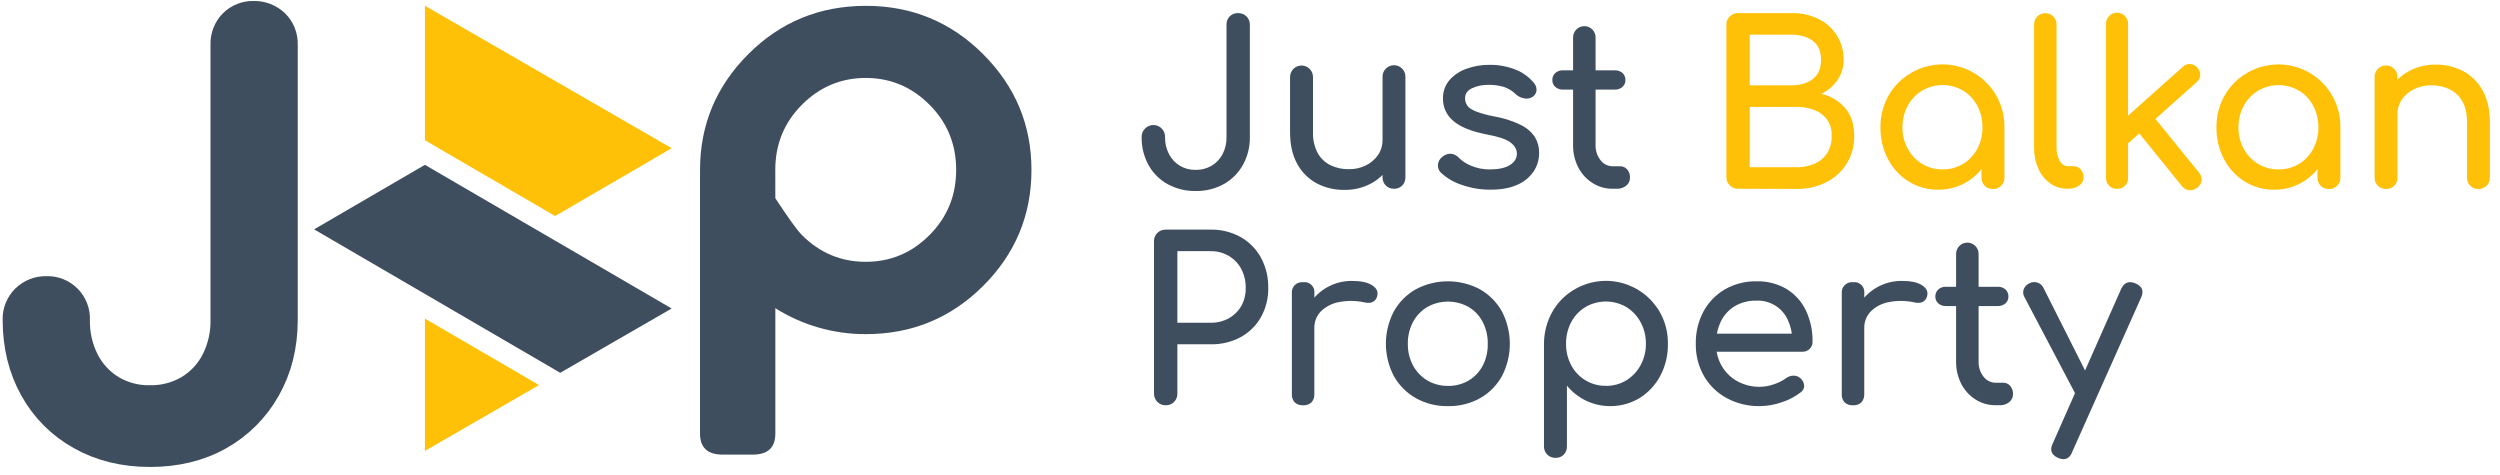
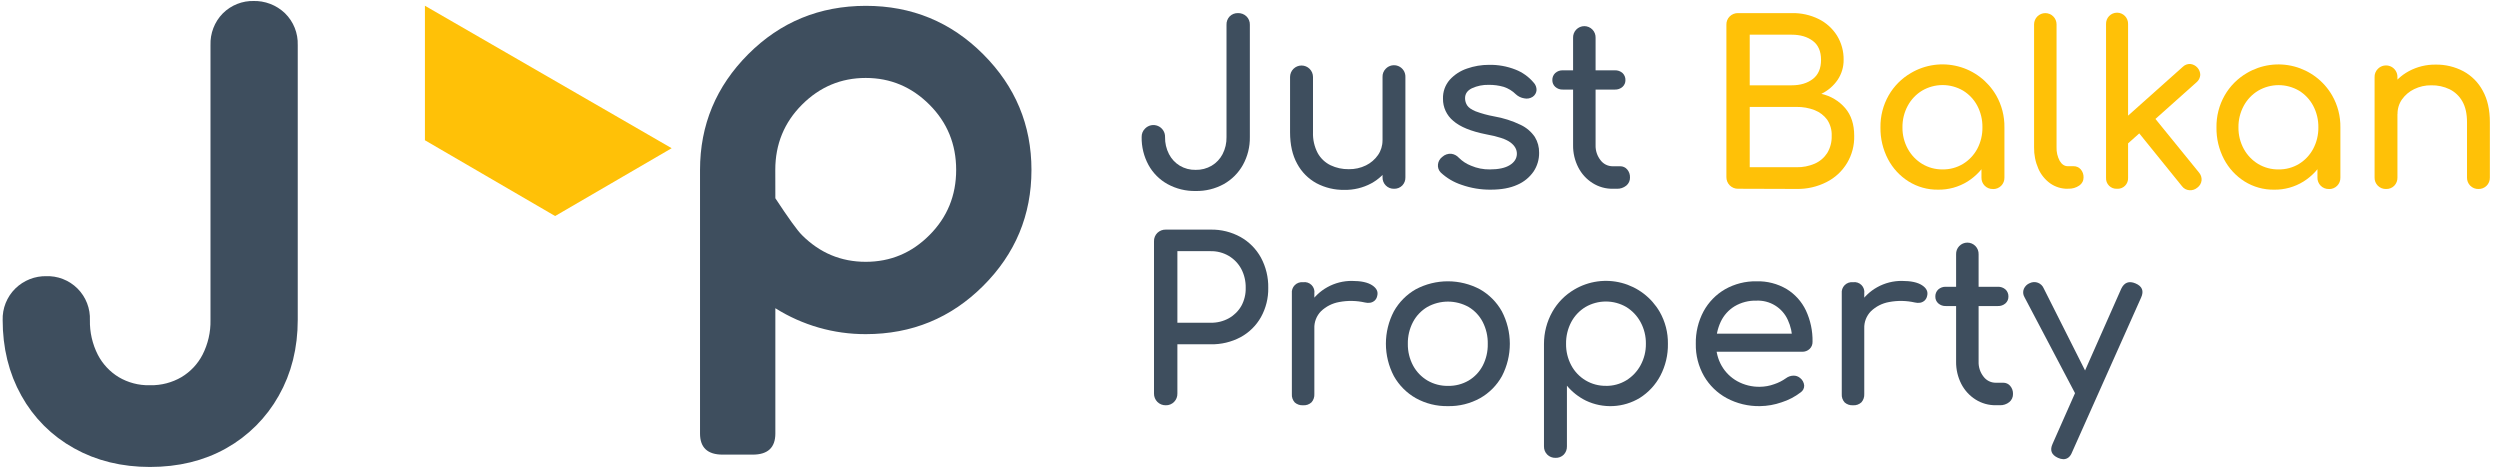
<svg xmlns="http://www.w3.org/2000/svg" width="200" height="38" viewBox="0 0 200 38" fill="none">
  <path d="M95.651 15.28C94.869 15.295 94.097 15.106 93.411 14.732C92.767 14.377 92.237 13.847 91.882 13.203C91.508 12.517 91.318 11.745 91.332 10.963C91.328 10.838 91.35 10.713 91.396 10.597C91.443 10.481 91.513 10.375 91.603 10.288C91.734 10.153 91.902 10.06 92.086 10.022C92.271 9.985 92.462 10.004 92.635 10.077C92.808 10.15 92.956 10.274 93.057 10.432C93.159 10.59 93.21 10.775 93.204 10.963C93.194 11.438 93.302 11.907 93.519 12.329C93.716 12.712 94.015 13.033 94.383 13.257C94.766 13.484 95.205 13.599 95.651 13.589C96.101 13.599 96.544 13.484 96.933 13.257C97.305 13.036 97.607 12.716 97.806 12.332C98.024 11.91 98.132 11.441 98.121 10.966V1.99C98.115 1.865 98.134 1.74 98.178 1.623C98.222 1.506 98.29 1.399 98.376 1.309C98.462 1.223 98.565 1.156 98.678 1.111C98.791 1.066 98.912 1.045 99.033 1.048C99.159 1.044 99.284 1.065 99.401 1.109C99.519 1.154 99.626 1.222 99.717 1.309C99.807 1.396 99.877 1.501 99.924 1.618C99.971 1.734 99.993 1.859 99.988 1.984V10.96C100.002 11.743 99.809 12.516 99.429 13.2C99.07 13.841 98.541 14.37 97.9 14.729C97.212 15.106 96.436 15.296 95.651 15.28Z" fill="#3E4E5E" />
  <path d="M107.545 15.191C106.772 15.204 106.007 15.021 105.323 14.661C104.666 14.303 104.128 13.762 103.775 13.103C103.395 12.419 103.205 11.58 103.205 10.584V6.159C103.205 5.916 103.302 5.682 103.474 5.51C103.646 5.338 103.88 5.241 104.123 5.241C104.366 5.241 104.6 5.338 104.772 5.51C104.944 5.682 105.04 5.916 105.04 6.159V10.584C105.019 11.163 105.149 11.737 105.418 12.25C105.653 12.671 106.011 13.009 106.444 13.22C106.899 13.436 107.398 13.543 107.901 13.535C108.378 13.544 108.85 13.44 109.278 13.23C109.663 13.04 109.995 12.755 110.241 12.402C110.479 12.059 110.604 11.65 110.6 11.232H111.74C111.748 11.942 111.558 12.64 111.191 13.247C110.828 13.846 110.313 14.337 109.698 14.672C109.037 15.026 108.295 15.205 107.545 15.191ZM111.52 15.101C111.399 15.104 111.278 15.083 111.165 15.038C111.052 14.993 110.95 14.925 110.864 14.839C110.778 14.754 110.711 14.651 110.666 14.538C110.621 14.425 110.599 14.305 110.603 14.183V6.159C110.597 6.036 110.618 5.913 110.663 5.798C110.708 5.684 110.777 5.58 110.865 5.494C110.993 5.362 111.159 5.272 111.339 5.235C111.52 5.199 111.707 5.218 111.876 5.29C112.046 5.362 112.189 5.483 112.289 5.638C112.388 5.793 112.438 5.975 112.432 6.159V14.185C112.436 14.305 112.416 14.425 112.373 14.538C112.33 14.651 112.265 14.754 112.181 14.841C112.095 14.928 111.992 14.996 111.878 15.04C111.764 15.085 111.642 15.105 111.52 15.101Z" fill="#3E4E5E" />
  <path d="M119.258 15.173C118.465 15.181 117.676 15.05 116.927 14.786C116.308 14.584 115.74 14.25 115.263 13.805C115.178 13.72 115.113 13.617 115.074 13.503C115.035 13.389 115.023 13.268 115.038 13.149C115.051 13.029 115.09 12.914 115.15 12.81C115.21 12.707 115.292 12.617 115.389 12.546C115.484 12.458 115.597 12.392 115.719 12.35C115.842 12.308 115.972 12.292 116.101 12.302C116.333 12.332 116.547 12.443 116.704 12.617C116.983 12.896 117.317 13.114 117.685 13.257C118.16 13.46 118.671 13.561 119.187 13.553C119.882 13.553 120.413 13.439 120.78 13.211C121.147 12.983 121.337 12.689 121.35 12.329C121.361 11.97 121.19 11.659 120.837 11.395C120.484 11.131 119.836 10.915 118.894 10.746C117.683 10.507 116.804 10.147 116.258 9.666C115.999 9.452 115.791 9.183 115.649 8.878C115.507 8.573 115.435 8.24 115.439 7.904C115.419 7.347 115.612 6.804 115.978 6.384C116.356 5.97 116.833 5.66 117.365 5.483C117.931 5.285 118.527 5.185 119.127 5.187C119.847 5.174 120.563 5.302 121.233 5.565C121.799 5.784 122.3 6.143 122.691 6.607C122.768 6.688 122.828 6.782 122.868 6.886C122.908 6.99 122.927 7.1 122.924 7.212C122.917 7.317 122.885 7.42 122.832 7.512C122.779 7.604 122.706 7.682 122.618 7.742C122.518 7.808 122.407 7.853 122.289 7.875C122.171 7.896 122.051 7.894 121.934 7.867C121.685 7.827 121.454 7.714 121.269 7.544C120.996 7.272 120.663 7.069 120.297 6.949C119.905 6.836 119.499 6.782 119.092 6.788C118.631 6.776 118.173 6.869 117.754 7.061C117.388 7.24 117.205 7.505 117.205 7.853C117.203 8.06 117.262 8.264 117.376 8.437C117.49 8.611 117.715 8.767 118.05 8.906C118.529 9.084 119.023 9.219 119.526 9.31C120.267 9.437 120.987 9.667 121.663 9.994C122.116 10.21 122.504 10.542 122.787 10.956C123.02 11.338 123.138 11.778 123.129 12.225C123.136 12.756 122.982 13.277 122.688 13.719C122.364 14.187 121.916 14.555 121.393 14.78C120.821 15.042 120.109 15.173 119.258 15.173Z" fill="#3E4E5E" />
  <path d="M125.032 7.166C124.808 7.176 124.589 7.099 124.421 6.95C124.345 6.882 124.285 6.799 124.245 6.706C124.205 6.613 124.185 6.513 124.187 6.411C124.183 6.305 124.202 6.199 124.242 6.101C124.283 6.003 124.344 5.914 124.421 5.841C124.589 5.693 124.808 5.616 125.032 5.626H129.188C129.413 5.616 129.632 5.693 129.801 5.841C129.878 5.914 129.939 6.003 129.979 6.101C130.019 6.199 130.038 6.305 130.035 6.411C130.037 6.512 130.017 6.613 129.977 6.706C129.936 6.799 129.876 6.882 129.801 6.95C129.632 7.098 129.413 7.176 129.188 7.166H125.032ZM129.022 15.101C128.448 15.109 127.885 14.949 127.402 14.642C126.916 14.335 126.523 13.903 126.262 13.391C125.98 12.84 125.837 12.229 125.847 11.61V3.027C125.842 2.906 125.862 2.785 125.905 2.672C125.948 2.559 126.014 2.455 126.098 2.368C126.182 2.28 126.282 2.211 126.394 2.163C126.506 2.116 126.626 2.091 126.747 2.091C126.868 2.091 126.988 2.116 127.1 2.163C127.211 2.211 127.312 2.28 127.396 2.368C127.48 2.455 127.546 2.559 127.589 2.672C127.632 2.785 127.651 2.906 127.647 3.027V11.61C127.633 12.046 127.773 12.473 128.043 12.816C128.155 12.967 128.302 13.09 128.471 13.174C128.64 13.258 128.826 13.302 129.014 13.301H129.626C129.73 13.301 129.833 13.323 129.928 13.367C130.023 13.41 130.107 13.474 130.174 13.554C130.329 13.733 130.409 13.965 130.399 14.202C130.403 14.325 130.378 14.448 130.326 14.56C130.275 14.672 130.199 14.771 130.103 14.849C129.887 15.023 129.615 15.113 129.338 15.101H129.022Z" fill="#3E4E5E" />
  <path d="M139.048 15.1C138.924 15.103 138.802 15.08 138.687 15.034C138.573 14.987 138.469 14.918 138.381 14.831C138.294 14.744 138.225 14.64 138.179 14.525C138.132 14.411 138.11 14.288 138.112 14.164V1.984C138.107 1.859 138.129 1.734 138.175 1.618C138.221 1.502 138.291 1.396 138.381 1.309C138.469 1.223 138.574 1.156 138.688 1.111C138.803 1.066 138.925 1.045 139.048 1.048H143.348C144.092 1.032 144.83 1.196 145.498 1.525C146.097 1.823 146.603 2.281 146.96 2.847C147.318 3.431 147.502 4.106 147.49 4.791C147.496 5.358 147.33 5.913 147.014 6.384C146.685 6.866 146.235 7.254 145.709 7.508C146.451 7.672 147.12 8.072 147.616 8.648C148.097 9.212 148.337 9.95 148.336 10.862C148.357 11.626 148.16 12.38 147.768 13.036C147.376 13.692 146.806 14.223 146.123 14.566C145.382 14.943 144.56 15.131 143.73 15.115L139.048 15.1ZM139.978 6.824H143.343C144.027 6.824 144.588 6.656 145.026 6.32C145.464 5.983 145.683 5.474 145.683 4.791C145.683 4.107 145.464 3.6 145.026 3.271C144.588 2.941 144.027 2.776 143.343 2.776H139.978V6.824ZM139.978 13.378H143.721C144.222 13.389 144.719 13.291 145.179 13.093C145.587 12.914 145.933 12.62 146.176 12.247C146.427 11.83 146.552 11.348 146.535 10.862C146.554 10.407 146.428 9.958 146.176 9.579C145.923 9.235 145.577 8.97 145.179 8.814C144.714 8.633 144.219 8.545 143.721 8.554H139.978V13.378Z" fill="#FFC107" />
  <path d="M155.044 15.173C154.211 15.185 153.393 14.957 152.687 14.516C151.991 14.078 151.422 13.463 151.04 12.734C150.631 11.951 150.423 11.078 150.437 10.195C150.422 9.297 150.648 8.411 151.093 7.63C151.519 6.887 152.134 6.27 152.875 5.841C153.439 5.507 154.064 5.289 154.714 5.198C155.363 5.108 156.024 5.147 156.658 5.313C157.293 5.479 157.888 5.77 158.409 6.168C158.93 6.565 159.367 7.063 159.695 7.63C160.141 8.411 160.368 9.297 160.354 10.195H159.651C159.666 11.08 159.459 11.955 159.049 12.74C158.667 13.468 158.099 14.083 157.403 14.522C156.695 14.961 155.876 15.187 155.044 15.173ZM155.404 13.553C155.98 13.563 156.547 13.41 157.041 13.113C157.522 12.82 157.915 12.404 158.181 11.908C158.461 11.379 158.603 10.788 158.594 10.189C158.604 9.585 158.462 8.988 158.181 8.453C157.916 7.956 157.522 7.539 157.041 7.247C156.546 6.958 155.982 6.805 155.408 6.805C154.834 6.805 154.271 6.958 153.775 7.247C153.291 7.539 152.894 7.955 152.624 8.453C152.335 8.985 152.188 9.583 152.197 10.189C152.189 10.789 152.336 11.381 152.624 11.908C152.895 12.404 153.292 12.82 153.775 13.113C154.267 13.408 154.831 13.56 155.404 13.553ZM159.435 15.12C159.313 15.124 159.192 15.103 159.079 15.058C158.966 15.013 158.864 14.945 158.778 14.86C158.692 14.774 158.625 14.671 158.58 14.558C158.535 14.445 158.514 14.324 158.517 14.203V11.449L158.859 9.541L160.354 10.195V14.207C160.357 14.329 160.336 14.45 160.291 14.562C160.246 14.675 160.179 14.778 160.093 14.864C160.007 14.95 159.904 15.017 159.791 15.062C159.678 15.107 159.558 15.128 159.436 15.125L159.435 15.12Z" fill="#FFC107" />
  <path d="M165.425 15.1C164.923 15.11 164.432 14.96 164.021 14.673C163.603 14.373 163.274 13.966 163.068 13.495C162.831 12.953 162.715 12.367 162.726 11.776V1.948C162.726 1.83 162.749 1.713 162.795 1.604C162.84 1.495 162.906 1.396 162.989 1.313C163.073 1.229 163.172 1.163 163.281 1.118C163.39 1.073 163.507 1.049 163.625 1.049C163.743 1.049 163.86 1.073 163.969 1.118C164.078 1.163 164.177 1.229 164.261 1.313C164.344 1.396 164.411 1.495 164.456 1.604C164.501 1.713 164.524 1.83 164.524 1.948V11.772C164.509 12.154 164.596 12.532 164.776 12.869C164.944 13.154 165.161 13.297 165.425 13.297H165.875C165.985 13.293 166.094 13.314 166.195 13.357C166.296 13.401 166.386 13.466 166.459 13.549C166.613 13.729 166.693 13.96 166.684 14.197C166.685 14.325 166.655 14.451 166.595 14.564C166.535 14.677 166.448 14.773 166.342 14.844C166.083 15.021 165.774 15.11 165.46 15.096L165.425 15.1Z" fill="#FFC107" />
  <path d="M169.364 15.101C169.246 15.107 169.128 15.09 169.018 15.048C168.908 15.006 168.808 14.941 168.725 14.858C168.642 14.774 168.577 14.674 168.535 14.564C168.494 14.454 168.476 14.336 168.483 14.219V1.931C168.479 1.813 168.498 1.694 168.54 1.583C168.582 1.472 168.646 1.371 168.728 1.285C168.811 1.199 168.91 1.131 169.019 1.084C169.128 1.038 169.246 1.014 169.365 1.014C169.483 1.014 169.601 1.038 169.71 1.084C169.819 1.131 169.918 1.199 170.001 1.285C170.083 1.371 170.147 1.472 170.189 1.583C170.231 1.694 170.25 1.813 170.246 1.931V14.22C170.253 14.338 170.235 14.456 170.193 14.566C170.152 14.676 170.087 14.776 170.004 14.86C169.92 14.943 169.82 15.008 169.71 15.05C169.599 15.091 169.482 15.109 169.364 15.102V15.101ZM170.21 11.502L169.095 10.279L174.618 5.351C174.697 5.272 174.791 5.211 174.895 5.17C174.999 5.13 175.11 5.112 175.221 5.117C175.439 5.14 175.642 5.243 175.789 5.406C175.937 5.568 176.02 5.779 176.022 5.999C176.005 6.219 175.903 6.424 175.737 6.569L170.21 11.502ZM175.788 15.011C175.7 15.085 175.599 15.142 175.489 15.178C175.379 15.213 175.263 15.227 175.148 15.217C175.034 15.21 174.923 15.177 174.822 15.123C174.721 15.069 174.633 14.993 174.564 14.902L170.911 10.386L172.178 9.198L175.921 13.804C175.994 13.889 176.05 13.987 176.086 14.094C176.121 14.201 176.135 14.313 176.127 14.425C176.115 14.541 176.078 14.653 176.02 14.754C175.961 14.855 175.882 14.942 175.788 15.011Z" fill="#FFC107" />
  <path d="M181.924 15.174C181.092 15.185 180.273 14.957 179.567 14.517C178.871 14.078 178.302 13.463 177.92 12.734C177.511 11.951 177.304 11.079 177.318 10.195C177.303 9.297 177.53 8.411 177.974 7.631C178.4 6.888 179.014 6.27 179.755 5.841C180.319 5.509 180.944 5.291 181.593 5.201C182.241 5.111 182.901 5.15 183.535 5.316C184.168 5.483 184.763 5.773 185.283 6.17C185.804 6.567 186.241 7.064 186.569 7.631C187.016 8.411 187.245 9.296 187.231 10.195H186.53C186.545 11.081 186.338 11.956 185.927 12.74C185.545 13.469 184.977 14.084 184.28 14.522C183.574 14.961 182.756 15.187 181.924 15.174ZM182.283 13.553C182.86 13.563 183.427 13.411 183.921 13.113C184.4 12.82 184.791 12.403 185.054 11.908C185.334 11.381 185.477 10.792 185.469 10.195C185.479 9.591 185.337 8.993 185.054 8.459C184.791 7.963 184.4 7.546 183.921 7.253C183.426 6.964 182.862 6.811 182.289 6.811C181.715 6.811 181.151 6.964 180.656 7.253C180.171 7.545 179.773 7.961 179.503 8.459C179.214 8.991 179.067 9.589 179.076 10.195C179.069 10.795 179.216 11.387 179.503 11.914C179.774 12.41 180.172 12.826 180.656 13.119C181.147 13.412 181.711 13.562 182.283 13.553ZM186.314 15.121C186.192 15.124 186.071 15.103 185.958 15.058C185.845 15.013 185.743 14.946 185.657 14.86C185.571 14.774 185.504 14.671 185.459 14.559C185.414 14.446 185.392 14.325 185.396 14.203V11.449L185.738 9.541L187.231 10.195V14.207C187.235 14.329 187.213 14.45 187.169 14.563C187.124 14.676 187.056 14.778 186.97 14.864C186.884 14.95 186.782 15.018 186.669 15.062C186.556 15.107 186.435 15.129 186.314 15.125V15.121Z" fill="#FFC107" />
  <path d="M190.884 15.119C190.763 15.123 190.642 15.101 190.529 15.057C190.416 15.012 190.313 14.944 190.227 14.858C190.142 14.773 190.074 14.67 190.029 14.557C189.984 14.444 189.963 14.323 189.967 14.202V6.176C189.961 6.053 189.982 5.93 190.027 5.816C190.072 5.701 190.14 5.597 190.227 5.511C190.356 5.379 190.521 5.289 190.702 5.252C190.882 5.216 191.069 5.235 191.239 5.307C191.408 5.379 191.552 5.5 191.651 5.655C191.75 5.811 191.8 5.992 191.795 6.176V14.202C191.798 14.322 191.778 14.443 191.735 14.556C191.691 14.668 191.626 14.771 191.542 14.858C191.457 14.945 191.354 15.013 191.241 15.058C191.127 15.102 191.006 15.123 190.884 15.119ZM198.279 15.119C198.157 15.123 198.036 15.101 197.923 15.057C197.811 15.012 197.708 14.944 197.622 14.858C197.536 14.773 197.469 14.67 197.424 14.557C197.379 14.444 197.358 14.323 197.361 14.202V9.775C197.361 9.091 197.235 8.533 196.984 8.102C196.749 7.686 196.394 7.351 195.966 7.139C195.509 6.922 195.007 6.814 194.5 6.824C194.027 6.818 193.558 6.922 193.132 7.131C192.745 7.317 192.411 7.599 192.161 7.948C191.92 8.294 191.795 8.706 191.802 9.127H190.662C190.65 8.414 190.84 7.713 191.21 7.103C191.578 6.508 192.097 6.021 192.714 5.69C193.37 5.338 194.106 5.158 194.851 5.169C195.624 5.155 196.388 5.338 197.072 5.7C197.729 6.056 198.267 6.597 198.619 7.256C198.999 7.94 199.189 8.779 199.189 9.775V14.202C199.193 14.323 199.171 14.444 199.127 14.557C199.082 14.67 199.014 14.773 198.928 14.858C198.842 14.944 198.74 15.012 198.627 15.057C198.514 15.101 198.393 15.123 198.272 15.119H198.279Z" fill="#FFC107" />
  <path d="M93.256 32.422C93.133 32.424 93.01 32.401 92.896 32.355C92.781 32.309 92.677 32.24 92.59 32.153C92.503 32.066 92.434 31.962 92.388 31.848C92.341 31.733 92.318 31.611 92.32 31.487V19.305C92.316 19.18 92.337 19.056 92.384 18.94C92.43 18.824 92.5 18.719 92.589 18.631C92.678 18.546 92.782 18.478 92.896 18.433C93.011 18.388 93.133 18.366 93.256 18.369H96.854C97.69 18.353 98.516 18.558 99.247 18.963C99.933 19.35 100.497 19.92 100.876 20.61C101.276 21.354 101.477 22.188 101.46 23.033C101.475 23.85 101.273 24.657 100.876 25.372C100.494 26.048 99.93 26.603 99.247 26.974C98.511 27.365 97.687 27.561 96.854 27.543H94.191V31.484C94.194 31.607 94.172 31.729 94.128 31.843C94.083 31.958 94.016 32.062 93.93 32.15C93.843 32.239 93.738 32.31 93.622 32.357C93.506 32.404 93.381 32.426 93.256 32.422ZM94.191 25.819H96.854C97.363 25.83 97.866 25.706 98.311 25.459C98.728 25.226 99.073 24.884 99.309 24.47C99.55 24.028 99.67 23.529 99.656 23.026C99.667 22.497 99.544 21.973 99.297 21.505C99.064 21.077 98.719 20.72 98.3 20.471C97.858 20.213 97.354 20.082 96.842 20.093H94.191V25.819Z" fill="#3E4E5E" />
  <path d="M104.248 32.422C104.005 32.438 103.766 32.357 103.582 32.198C103.499 32.107 103.436 32.001 103.396 31.885C103.356 31.768 103.339 31.645 103.349 31.523V23.476C103.335 23.354 103.349 23.232 103.39 23.116C103.43 23.001 103.496 22.897 103.582 22.811C103.669 22.724 103.773 22.658 103.888 22.618C104.004 22.577 104.126 22.563 104.248 22.577C104.37 22.559 104.495 22.57 104.612 22.608C104.729 22.647 104.836 22.713 104.923 22.8C105.011 22.887 105.077 22.994 105.116 23.111C105.155 23.229 105.166 23.353 105.148 23.476V31.518C105.164 31.761 105.083 32.001 104.923 32.184C104.833 32.268 104.726 32.333 104.61 32.374C104.494 32.414 104.371 32.431 104.248 32.422ZM104.231 26.268C104.22 25.587 104.404 24.916 104.761 24.335C105.111 23.767 105.602 23.299 106.185 22.976C106.79 22.639 107.472 22.466 108.164 22.473C108.885 22.473 109.421 22.589 109.776 22.823C110.131 23.057 110.264 23.336 110.18 23.659C110.155 23.808 110.083 23.944 109.974 24.047C109.874 24.135 109.753 24.194 109.622 24.218C109.48 24.241 109.334 24.234 109.194 24.199C108.515 24.045 107.81 24.033 107.126 24.164C106.581 24.262 106.076 24.518 105.677 24.902C105.501 25.082 105.363 25.296 105.272 25.531C105.181 25.766 105.138 26.017 105.147 26.268H104.231Z" fill="#3E4E5E" />
  <path d="M115.837 32.49C114.938 32.508 114.05 32.288 113.264 31.852C112.53 31.435 111.923 30.825 111.51 30.088C111.091 29.289 110.872 28.4 110.872 27.497C110.872 26.595 111.091 25.706 111.51 24.906C111.923 24.169 112.53 23.559 113.264 23.142C114.054 22.723 114.934 22.504 115.829 22.504C116.723 22.504 117.603 22.723 118.393 23.142C119.128 23.559 119.735 24.169 120.148 24.906C120.566 25.706 120.785 26.594 120.787 27.496C120.788 28.398 120.572 29.287 120.157 30.088C119.749 30.826 119.144 31.436 118.41 31.852C117.624 32.288 116.736 32.508 115.837 32.49ZM115.837 30.87C116.418 30.883 116.991 30.735 117.493 30.443C117.97 30.158 118.359 29.748 118.617 29.256C118.895 28.717 119.034 28.117 119.021 27.511C119.034 26.901 118.895 26.298 118.617 25.755C118.36 25.26 117.971 24.846 117.493 24.56C116.987 24.277 116.417 24.128 115.837 24.128C115.257 24.128 114.687 24.277 114.182 24.56C113.7 24.847 113.305 25.26 113.042 25.755C112.758 26.296 112.615 26.9 112.627 27.511C112.618 28.118 112.764 28.717 113.05 29.252C113.316 29.743 113.71 30.153 114.19 30.439C114.689 30.731 115.259 30.88 115.837 30.87Z" fill="#3E4E5E" />
  <path d="M124.436 36.628C124.315 36.631 124.194 36.61 124.081 36.565C123.968 36.52 123.865 36.453 123.779 36.367C123.693 36.281 123.626 36.178 123.581 36.066C123.536 35.953 123.515 35.832 123.518 35.71V27.506C123.518 26.611 123.747 25.731 124.185 24.95C124.604 24.208 125.212 23.591 125.948 23.161C126.513 22.827 127.138 22.608 127.789 22.517C128.439 22.426 129.1 22.465 129.735 22.632C130.37 22.798 130.966 23.089 131.488 23.487C132.01 23.885 132.448 24.382 132.777 24.95C133.22 25.729 133.447 26.611 133.433 27.506C133.448 28.392 133.241 29.267 132.831 30.052C132.448 30.781 131.88 31.395 131.184 31.834C130.539 32.224 129.807 32.449 129.054 32.486C128.301 32.524 127.55 32.373 126.87 32.049C126.286 31.761 125.77 31.355 125.354 30.855V35.712C125.357 35.832 125.337 35.953 125.294 36.065C125.251 36.178 125.186 36.281 125.103 36.368C125.016 36.456 124.912 36.524 124.797 36.569C124.682 36.613 124.559 36.633 124.436 36.628ZM128.467 30.87C129.043 30.879 129.611 30.726 130.104 30.427C130.583 30.133 130.976 29.717 131.244 29.222C131.531 28.695 131.679 28.104 131.671 27.504C131.68 26.898 131.533 26.299 131.244 25.767C130.976 25.272 130.583 24.856 130.104 24.561C129.608 24.273 129.045 24.121 128.471 24.121C127.897 24.121 127.334 24.273 126.838 24.561C126.356 24.853 125.962 25.269 125.698 25.767C125.417 26.302 125.275 26.899 125.285 27.504C125.276 28.102 125.418 28.693 125.698 29.222C125.964 29.724 126.364 30.144 126.853 30.434C127.342 30.724 127.901 30.874 128.47 30.867L128.467 30.87Z" fill="#3E4E5E" />
  <path d="M140.793 32.49C139.868 32.507 138.954 32.287 138.139 31.852C137.382 31.442 136.753 30.832 136.321 30.088C135.873 29.302 135.646 28.41 135.664 27.506C135.645 26.601 135.859 25.706 136.285 24.906C136.685 24.172 137.279 23.561 138.003 23.142C138.771 22.708 139.641 22.488 140.522 22.504C141.368 22.48 142.204 22.695 142.933 23.125C143.601 23.534 144.135 24.128 144.472 24.835C144.838 25.62 145.02 26.479 145.003 27.345C145.006 27.451 144.987 27.557 144.947 27.655C144.907 27.753 144.846 27.842 144.769 27.915C144.69 27.99 144.597 28.049 144.495 28.087C144.393 28.126 144.284 28.144 144.175 28.14H136.923V26.696H144.121L143.383 27.2C143.381 26.644 143.258 26.095 143.024 25.59C142.808 25.113 142.454 24.712 142.008 24.438C141.563 24.164 141.045 24.029 140.522 24.051C139.907 24.033 139.299 24.189 138.768 24.502C138.287 24.796 137.902 25.224 137.661 25.734C137.402 26.288 137.273 26.895 137.284 27.506C137.273 28.124 137.428 28.733 137.734 29.269C138.029 29.781 138.458 30.204 138.975 30.493C139.531 30.8 140.158 30.955 140.793 30.943C141.182 30.939 141.567 30.869 141.933 30.736C142.27 30.625 142.588 30.464 142.877 30.259C143.046 30.131 143.251 30.059 143.463 30.052C143.663 30.043 143.859 30.111 144.011 30.241C144.103 30.312 144.179 30.402 144.234 30.504C144.29 30.606 144.324 30.719 144.335 30.835C144.34 30.944 144.316 31.053 144.266 31.151C144.216 31.248 144.142 31.331 144.05 31.392C143.593 31.742 143.079 32.01 142.53 32.184C141.971 32.38 141.385 32.483 140.793 32.49Z" fill="#3E4E5E" />
  <path d="M148.242 32.422C147.999 32.438 147.759 32.357 147.575 32.198C147.492 32.107 147.428 32.001 147.388 31.885C147.348 31.768 147.332 31.645 147.341 31.523V23.476C147.328 23.354 147.342 23.231 147.382 23.116C147.423 23.001 147.489 22.896 147.575 22.81C147.662 22.724 147.767 22.658 147.882 22.617C147.997 22.577 148.12 22.563 148.242 22.577C148.364 22.559 148.488 22.57 148.605 22.609C148.723 22.648 148.829 22.714 148.916 22.801C149.004 22.888 149.069 22.995 149.108 23.112C149.147 23.229 149.158 23.354 149.141 23.476V31.518C149.156 31.761 149.075 32.001 148.915 32.184C148.826 32.268 148.719 32.332 148.603 32.373C148.487 32.414 148.364 32.431 148.242 32.422ZM148.223 26.268C148.212 25.586 148.397 24.916 148.754 24.335C149.105 23.767 149.595 23.299 150.179 22.976C150.784 22.639 151.466 22.466 152.158 22.473C152.878 22.473 153.415 22.589 153.768 22.823C154.122 23.057 154.256 23.335 154.173 23.659C154.148 23.808 154.075 23.944 153.966 24.047C153.867 24.135 153.746 24.194 153.616 24.218C153.473 24.241 153.328 24.234 153.188 24.199C152.509 24.045 151.804 24.033 151.12 24.164C150.575 24.261 150.071 24.518 149.672 24.902C149.496 25.082 149.358 25.296 149.266 25.531C149.175 25.765 149.132 26.016 149.141 26.268H148.223Z" fill="#3E4E5E" />
  <path d="M155.672 24.483C155.448 24.494 155.229 24.416 155.06 24.268C154.985 24.2 154.925 24.117 154.884 24.024C154.844 23.93 154.824 23.83 154.827 23.728C154.823 23.622 154.841 23.516 154.882 23.418C154.922 23.319 154.983 23.231 155.06 23.158C155.228 23.009 155.448 22.932 155.672 22.942H159.828C160.052 22.932 160.272 23.01 160.44 23.158C160.518 23.231 160.578 23.32 160.619 23.418C160.659 23.516 160.678 23.622 160.674 23.728C160.676 23.83 160.656 23.93 160.616 24.023C160.575 24.116 160.516 24.2 160.44 24.268C160.272 24.416 160.052 24.493 159.828 24.483H155.672ZM159.661 32.418C159.088 32.426 158.525 32.266 158.041 31.959C157.556 31.652 157.163 31.22 156.901 30.709C156.621 30.158 156.479 29.546 156.488 28.927V20.346C156.483 20.224 156.503 20.104 156.546 19.99C156.589 19.877 156.655 19.773 156.739 19.686C156.823 19.599 156.923 19.529 157.035 19.481C157.147 19.434 157.267 19.409 157.388 19.409C157.509 19.409 157.629 19.434 157.741 19.481C157.852 19.529 157.953 19.599 158.037 19.686C158.121 19.773 158.187 19.877 158.23 19.99C158.273 20.104 158.292 20.224 158.288 20.346V28.927C158.273 29.363 158.413 29.791 158.684 30.134C158.797 30.285 158.943 30.407 159.112 30.491C159.281 30.576 159.467 30.619 159.655 30.618H160.267C160.371 30.618 160.474 30.64 160.569 30.683C160.664 30.727 160.748 30.791 160.815 30.87C160.969 31.05 161.049 31.282 161.04 31.519C161.043 31.642 161.018 31.765 160.967 31.877C160.916 31.989 160.839 32.089 160.744 32.167C160.528 32.341 160.256 32.43 159.979 32.418H159.661Z" fill="#3E4E5E" />
  <path d="M167.19 32.022C167.091 32.069 166.983 32.096 166.873 32.1C166.764 32.105 166.654 32.088 166.551 32.049C166.341 31.96 166.171 31.797 166.074 31.59L161.954 23.764C161.896 23.665 161.861 23.555 161.854 23.441C161.846 23.326 161.865 23.212 161.909 23.107C161.954 23.003 162.02 22.908 162.101 22.83C162.183 22.751 162.279 22.689 162.385 22.648C162.486 22.599 162.596 22.572 162.708 22.567C162.819 22.562 162.931 22.58 163.036 22.62C163.14 22.66 163.235 22.721 163.315 22.8C163.395 22.878 163.459 22.972 163.501 23.076L167.442 30.903C167.558 31.101 167.608 31.331 167.584 31.559C167.569 31.665 167.524 31.765 167.454 31.847C167.384 31.929 167.292 31.99 167.19 32.022ZM165.067 36.736C164.918 36.729 164.773 36.692 164.639 36.628C164.11 36.389 163.968 36.011 164.212 35.495L169.699 23.1C169.94 22.595 170.32 22.453 170.838 22.672C171.378 22.9 171.528 23.278 171.289 23.805L165.765 36.179C165.62 36.551 165.385 36.737 165.062 36.736H165.067Z" fill="#3E4E5E" />
  <path d="M62.028 24.657V34.683C62.028 35.806 61.426 36.369 60.221 36.37H57.81C56.605 36.37 56.002 35.807 56.002 34.683V13.596C56.002 9.997 57.288 6.91 59.859 4.335C62.431 1.76 65.565 0.471 69.263 0.467C72.942 0.467 76.071 1.756 78.651 4.335C81.23 6.914 82.519 10.001 82.517 13.596C82.517 17.21 81.228 20.303 78.651 22.874C76.073 25.445 72.944 26.731 69.263 26.731C66.703 26.74 64.194 26.02 62.028 24.657ZM62.028 15.86C63.073 17.45 63.78 18.43 64.149 18.799C65.574 20.23 67.277 20.945 69.258 20.945C71.24 20.945 72.939 20.233 74.356 18.808C75.781 17.383 76.493 15.644 76.493 13.59C76.493 11.537 75.781 9.798 74.356 8.373C72.932 6.948 71.232 6.236 69.258 6.236C67.285 6.236 65.585 6.948 64.161 8.373C62.736 9.798 62.023 11.537 62.023 13.59L62.028 15.86Z" fill="#3E4E5E" />
  <path d="M11.994 36.16C9.935 36.16 8.104 35.712 6.503 34.815C4.925 33.944 3.625 32.644 2.754 31.067C1.857 29.465 1.408 27.637 1.409 25.582C1.398 25.276 1.451 24.971 1.565 24.686C1.679 24.402 1.851 24.144 2.07 23.93C2.286 23.72 2.542 23.555 2.822 23.445C3.102 23.335 3.402 23.282 3.703 23.29C4.008 23.276 4.312 23.325 4.597 23.436C4.881 23.546 5.14 23.714 5.356 23.93C5.571 24.146 5.74 24.404 5.85 24.689C5.96 24.973 6.01 25.278 5.996 25.582C5.972 26.744 6.235 27.893 6.762 28.928C7.247 29.866 7.982 30.652 8.885 31.199C9.825 31.755 10.902 32.038 11.994 32.015C13.094 32.036 14.178 31.754 15.128 31.199C16.038 30.655 16.778 29.869 17.265 28.928C17.794 27.893 18.059 26.744 18.036 25.582V3.568C18.025 3.264 18.075 2.96 18.185 2.676C18.295 2.391 18.461 2.132 18.675 1.914C18.885 1.704 19.137 1.539 19.414 1.429C19.691 1.319 19.987 1.267 20.285 1.276C20.592 1.266 20.899 1.317 21.187 1.427C21.475 1.536 21.738 1.702 21.962 1.914C22.181 2.129 22.353 2.387 22.467 2.672C22.58 2.956 22.634 3.262 22.623 3.568V25.582C22.623 27.642 22.167 29.472 21.255 31.074C20.375 32.645 19.078 33.943 17.506 34.822C15.919 35.715 14.082 36.161 11.994 36.16Z" fill="#3E4E5E" stroke="#3E4E5E" stroke-width="2.393" stroke-miterlimit="10" />
-   <path d="M33.994 25.489V36.075L43.122 30.805L33.994 25.489Z" fill="#FFC107" />
-   <path d="M33.993 13.187H33.991L25.128 18.348L44.818 29.824L49.413 27.171L53.731 24.68L44.409 19.251L44.252 19.161L33.993 13.187Z" fill="#3E4E5E" />
  <path d="M53.733 11.857L49.416 9.363L33.994 0.46V11.22L44.41 17.283L53.733 11.857Z" fill="#FFC107" />
</svg>